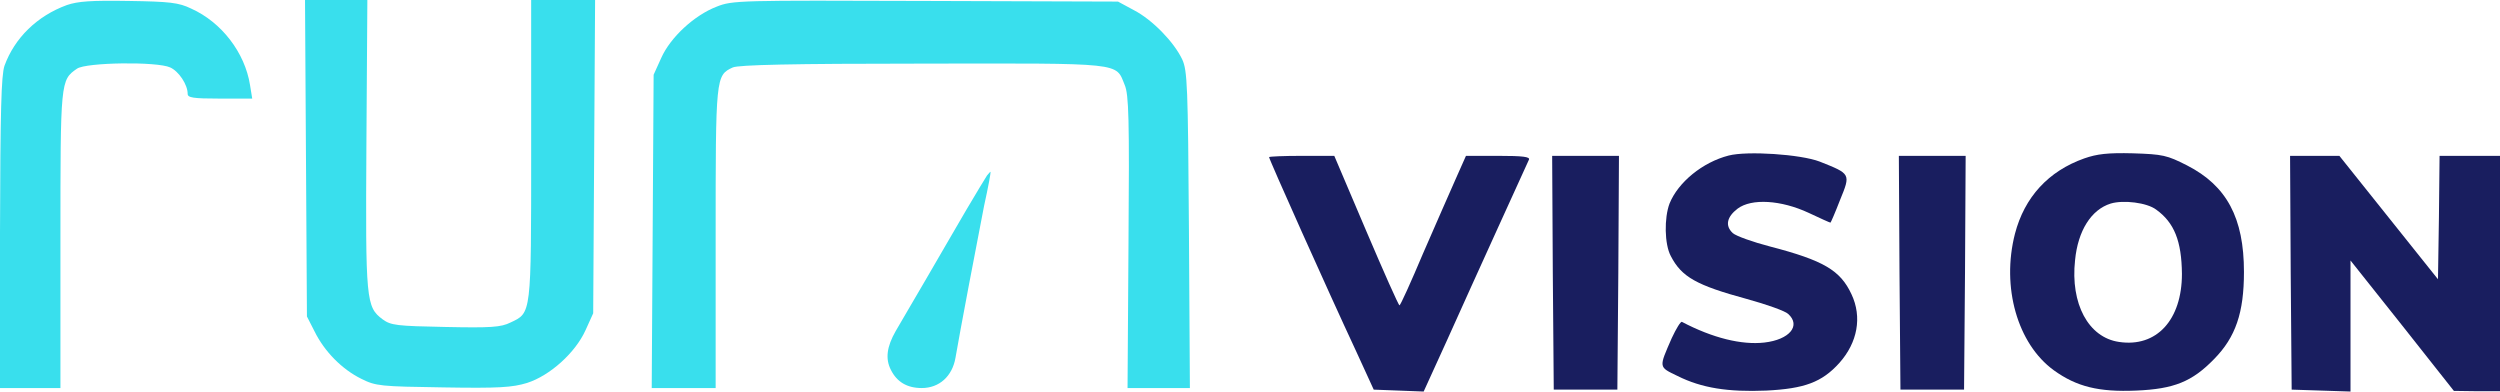
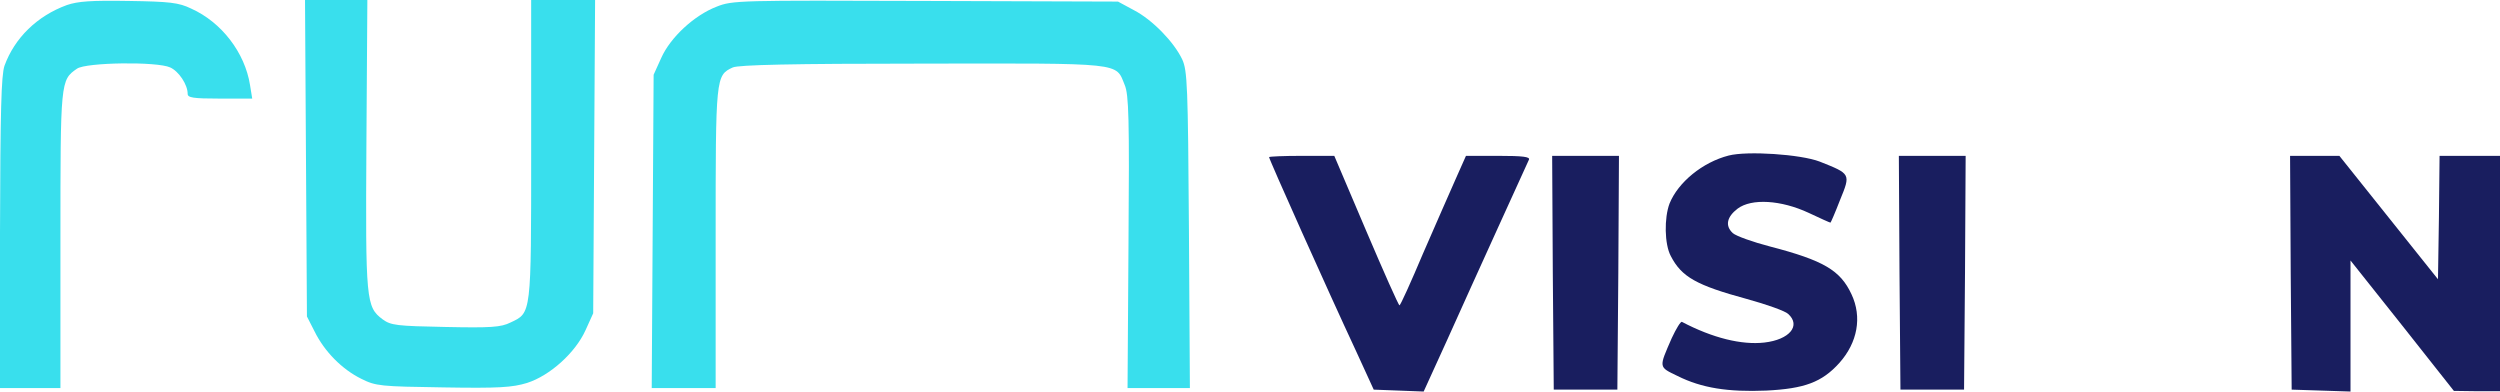
<svg xmlns="http://www.w3.org/2000/svg" id="Layer_1" data-name="Layer 1" viewBox="0 0 786 123.1">
  <defs>
    <style>
      .cls-1 {
        fill: #191e5f;
      }

      .cls-1, .cls-2 {
        stroke-width: 0px;
      }

      .cls-2 {
        fill: #39dfed;
      }
    </style>
  </defs>
  <g>
    <path class="cls-2" d="m21,1.6C11.7,5,4.6,11.9,1.4,20.7.4,23.7.1,34.8,0,73.2v48.8h19v-46.5c0-50.1,0-50.3,5.2-53.9,2.8-2,25.2-2.3,29.3-.4,2.7,1.2,5.5,5.4,5.5,8.3,0,1.2,1.6,1.5,10.1,1.5h10.2l-.7-4.3c-1.6-10.1-8.9-19.7-18.5-24-3.9-1.9-6.8-2.2-19.6-2.4-11.8-.2-16,.1-19.5,1.3Z" />
    <path class="cls-2" d="m96.2,49.7l.3,49.8,2.4,4.7c3.1,6.3,8.6,11.9,14.7,14.9,4.6,2.3,6,2.4,25.8,2.7,17.5.3,21.7,0,26.3-1.4,7.2-2.3,15.2-9.5,18.4-16.6l2.4-5.3.3-49.3.3-49.2h-20.1v47c0,52.2.1,51.3-6.5,54.4-3,1.5-6.2,1.7-20.5,1.4-15.3-.3-17.1-.5-19.7-2.4-5.2-3.9-5.4-5.7-5.1-55l.3-45.4h-19.6l.3,49.7Z" />
    <path class="cls-2" d="m225.3,2.1c-7,2.7-14.5,9.6-17.4,16.1l-2.4,5.3-.3,49.3-.3,49.2h20.1v-47c0-51,0-51.3,5.4-53.8,1.9-.8,18.2-1.2,59.7-1.2,63.6-.1,60.6-.4,63.5,6.7,1.3,3,1.5,10.7,1.2,49.4l-.3,45.9h19.6l-.3-49.8c-.3-45.3-.5-50-2.1-53.5-2.6-5.5-9.4-12.5-15.2-15.5l-5-2.7-60.5-.2c-58.6-.2-60.7-.2-65.7,1.8Z" />
-     <path class="cls-2" d="m310.3,55.2c-.5.7-3.4,5.6-6.5,10.8-3,5.2-8.7,14.9-12.5,21.5-3.9,6.6-8.2,14.1-9.7,16.6-2.8,4.9-3.3,8.7-1.5,12.2,1.9,3.8,5.1,5.7,9.7,5.7,5.5,0,9.6-3.7,10.6-9.5,1.3-7.7,6.9-37.1,9-47.8,1.3-5.9,2.2-10.7,2-10.7-.1,0-.6.6-1.1,1.2Z" />
  </g>
  <g>
    <path class="cls-1" d="m399,49.4c0,.7,18.3,41.6,27.4,61.1l5.5,12,7.9.3,7.8.3,7.2-15.8c3.9-8.7,11.2-24.8,16.2-35.8s9.4-20.6,9.7-21.3c.4-.9-1.9-1.2-9.6-1.2h-10.2l-3.2,7.2c-1.8,4-6.4,14.6-10.3,23.5-3.8,9-7.1,16.3-7.4,16.3s-5-10.6-10.5-23.5l-10-23.5h-10.2c-5.7,0-10.3.2-10.3.4Z" />
    <path class="cls-1" d="m488.2,85.7l.3,36.8h20l.3-36.8.2-36.7h-21l.2,36.7Z" />
    <path class="cls-1" d="m543.5,48.9c-8.2,2.1-15.9,8.4-18.6,15.1-1.7,4.5-1.6,12.8.4,16.5,3.4,6.6,8.1,9.2,23.9,13.5,6.2,1.7,12.1,3.8,13,4.7,4.1,3.7.4,8.1-7.5,9-7.1.8-16.2-1.4-25.9-6.5-.4-.2-1.8,2.1-3.2,5.1-4.1,9.4-4.2,9,1.8,11.9,7.6,3.8,15.9,5.1,27.9,4.6,12-.6,17.5-2.6,23-8.7,5.7-6.4,7.2-14.4,3.8-21.6-3.5-7.5-8.7-10.6-25.6-15-5.4-1.4-10.7-3.3-11.7-4.2-2.5-2.3-1.9-5.1,1.5-7.7,4.4-3.3,13.7-2.7,22.3,1.3,3.6,1.7,6.7,3.1,6.9,3.1.1,0,1.5-3.2,3-7.1,3.4-8.3,3.4-8.2-6.4-12.1-6-2.3-22.8-3.4-28.6-1.9Z" />
    <path class="cls-1" d="m597.2,85.7l.3,36.8h20l.3-36.8.2-36.7h-21l.2,36.7Z" />
-     <path class="cls-1" d="m655.3,49.8c-11.3,4-18.8,12.2-21.8,23.7-4.3,16.8.8,34.6,12.2,42.9,7.2,5.2,14.2,6.9,25.9,6.4,11.9-.5,17.6-2.8,24.5-9.9,6.8-6.9,9.4-14.6,9.4-27.4,0-17-5.4-27.1-17.9-33.5-6.3-3.2-7.6-3.5-17-3.8-7.9-.2-11.3.2-15.3,1.6Zm22.6,16.1c5.7,4.1,8,9.9,8.1,20.2,0,14.5-8,23.2-19.8,21.4-9.6-1.4-15.3-12-13.8-25.7.9-9.3,5.1-15.9,11.2-17.8,4-1.2,11.4-.3,14.3,1.9Z" />
    <path class="cls-1" d="m720.2,85.7l.3,36.8,9.3.3,9.2.3v-41.2l16.3,20.5,16.2,20.5,7.3.1h7.2V49h-19l-.2,19.4-.3,19.4-15.5-19.4-15.5-19.4h-15.5l.2,36.7Z" />
  </g>
</svg>